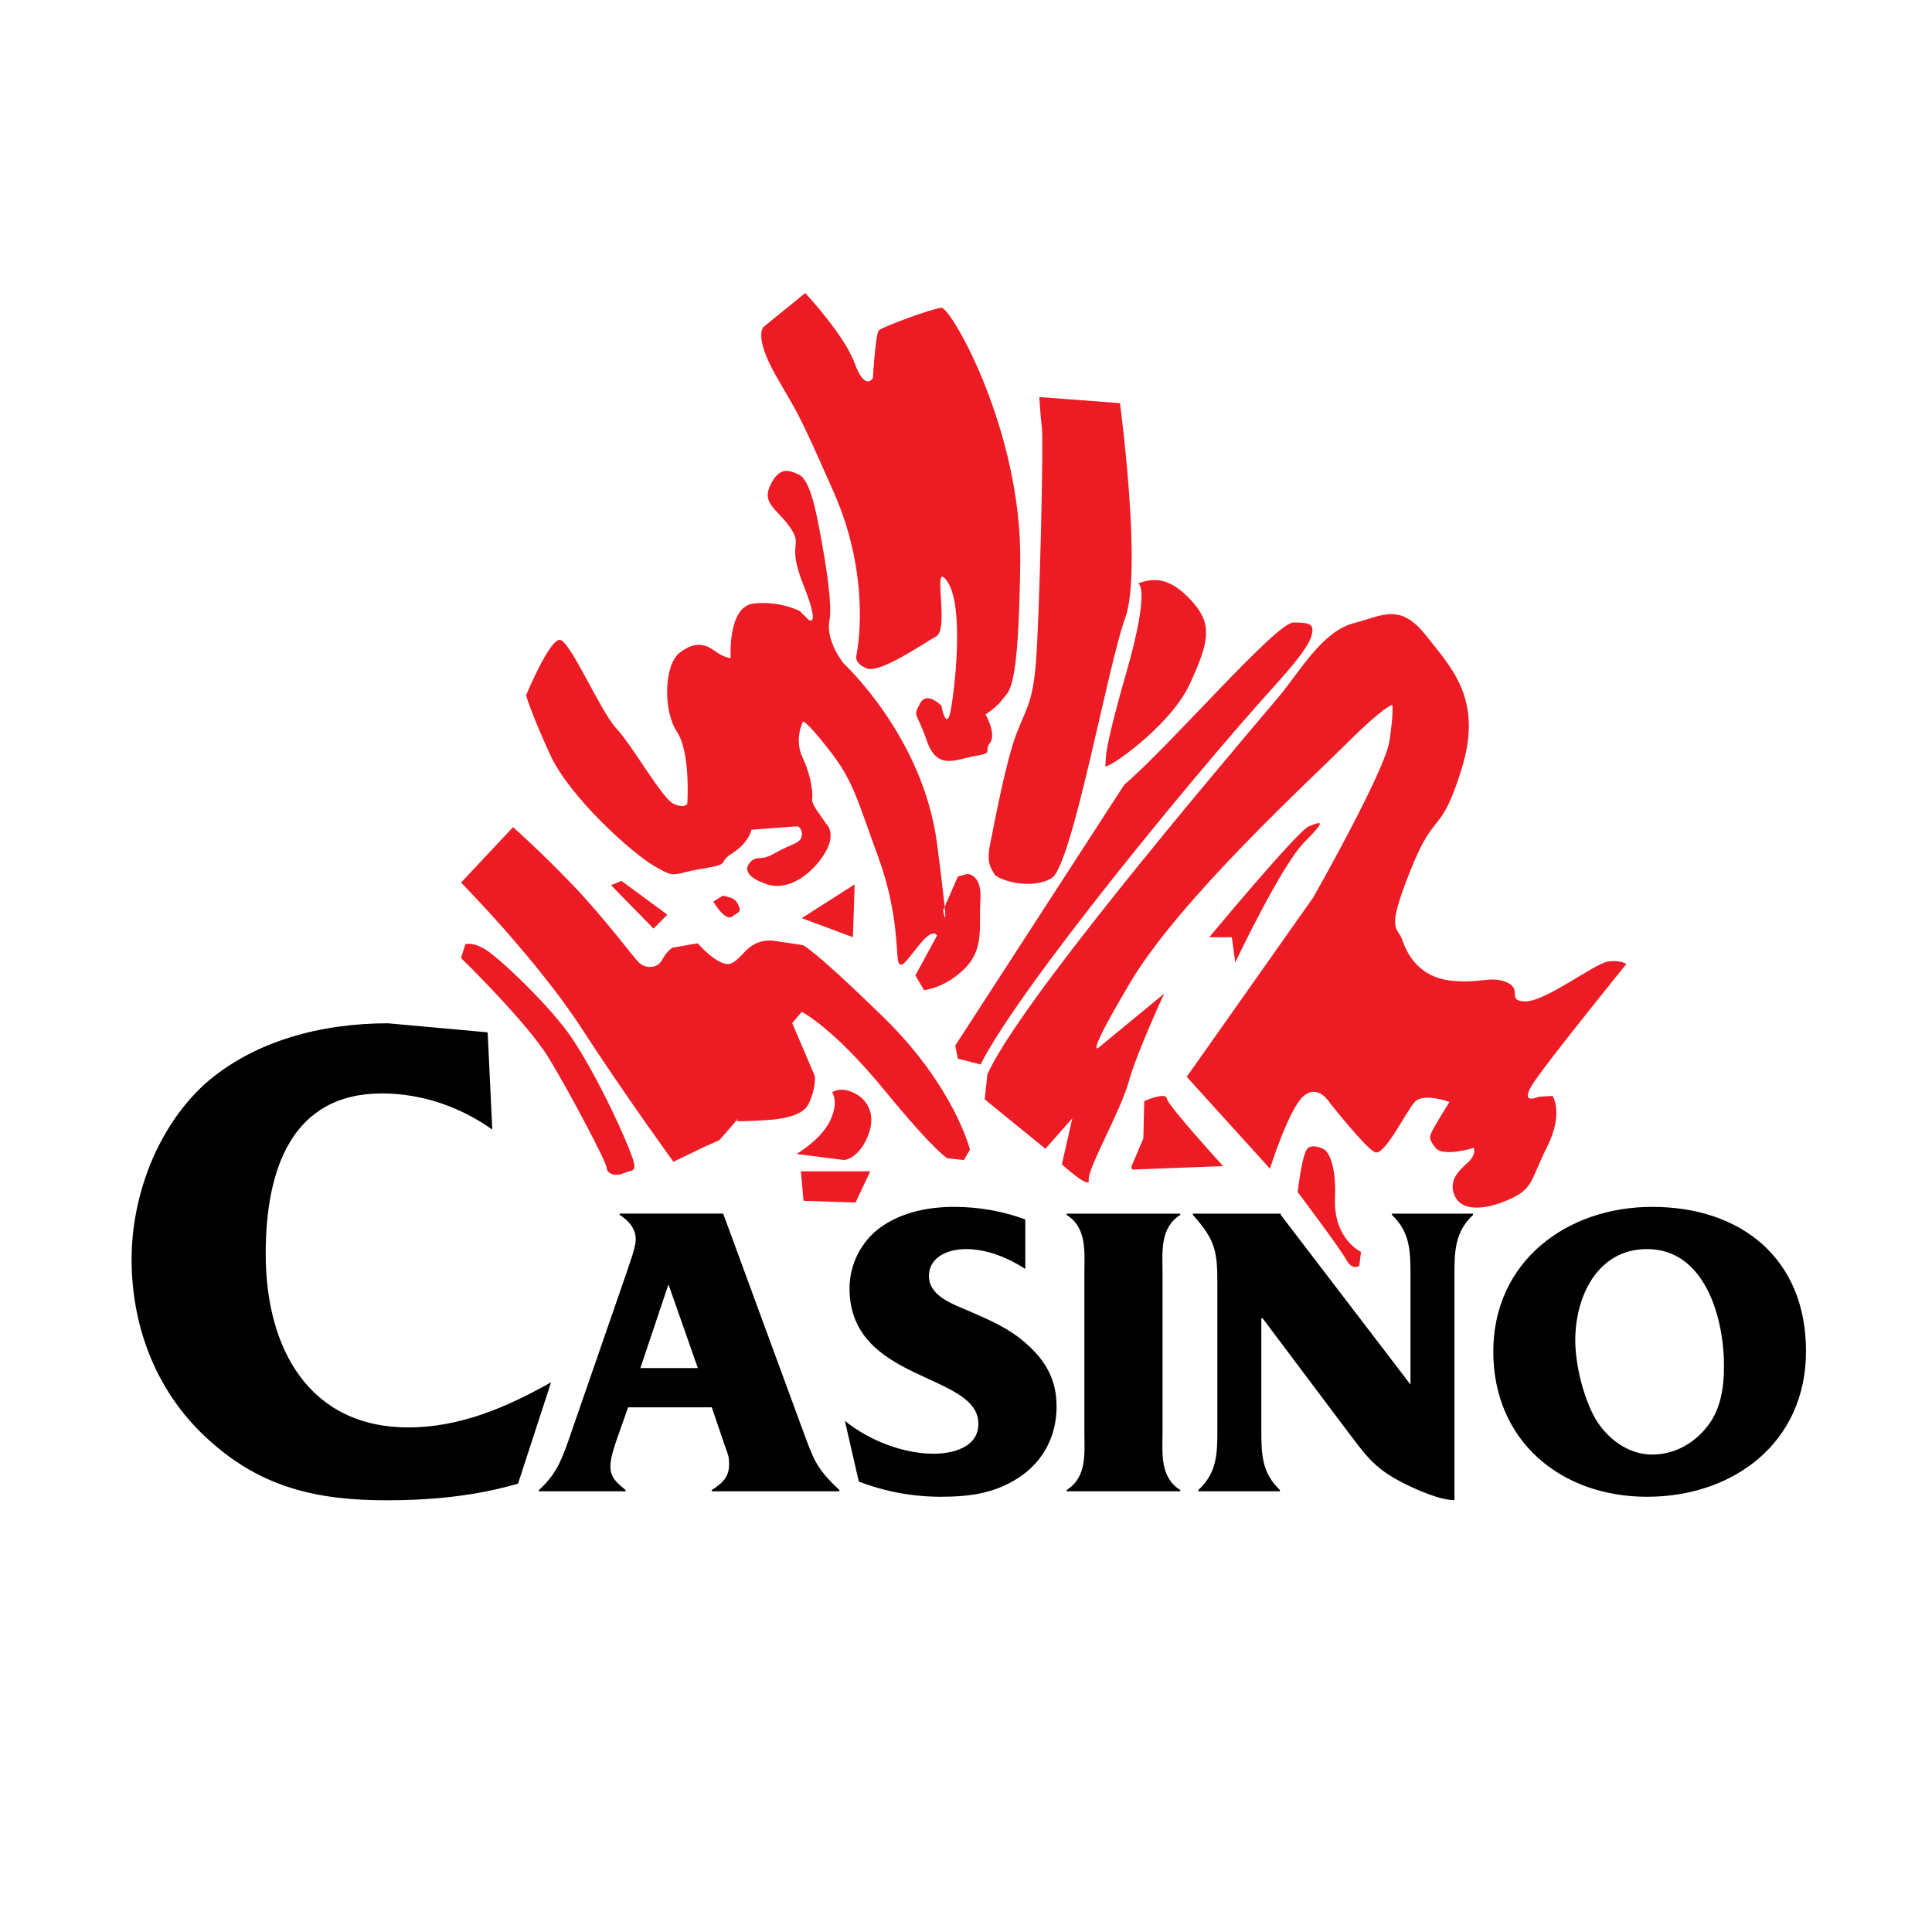
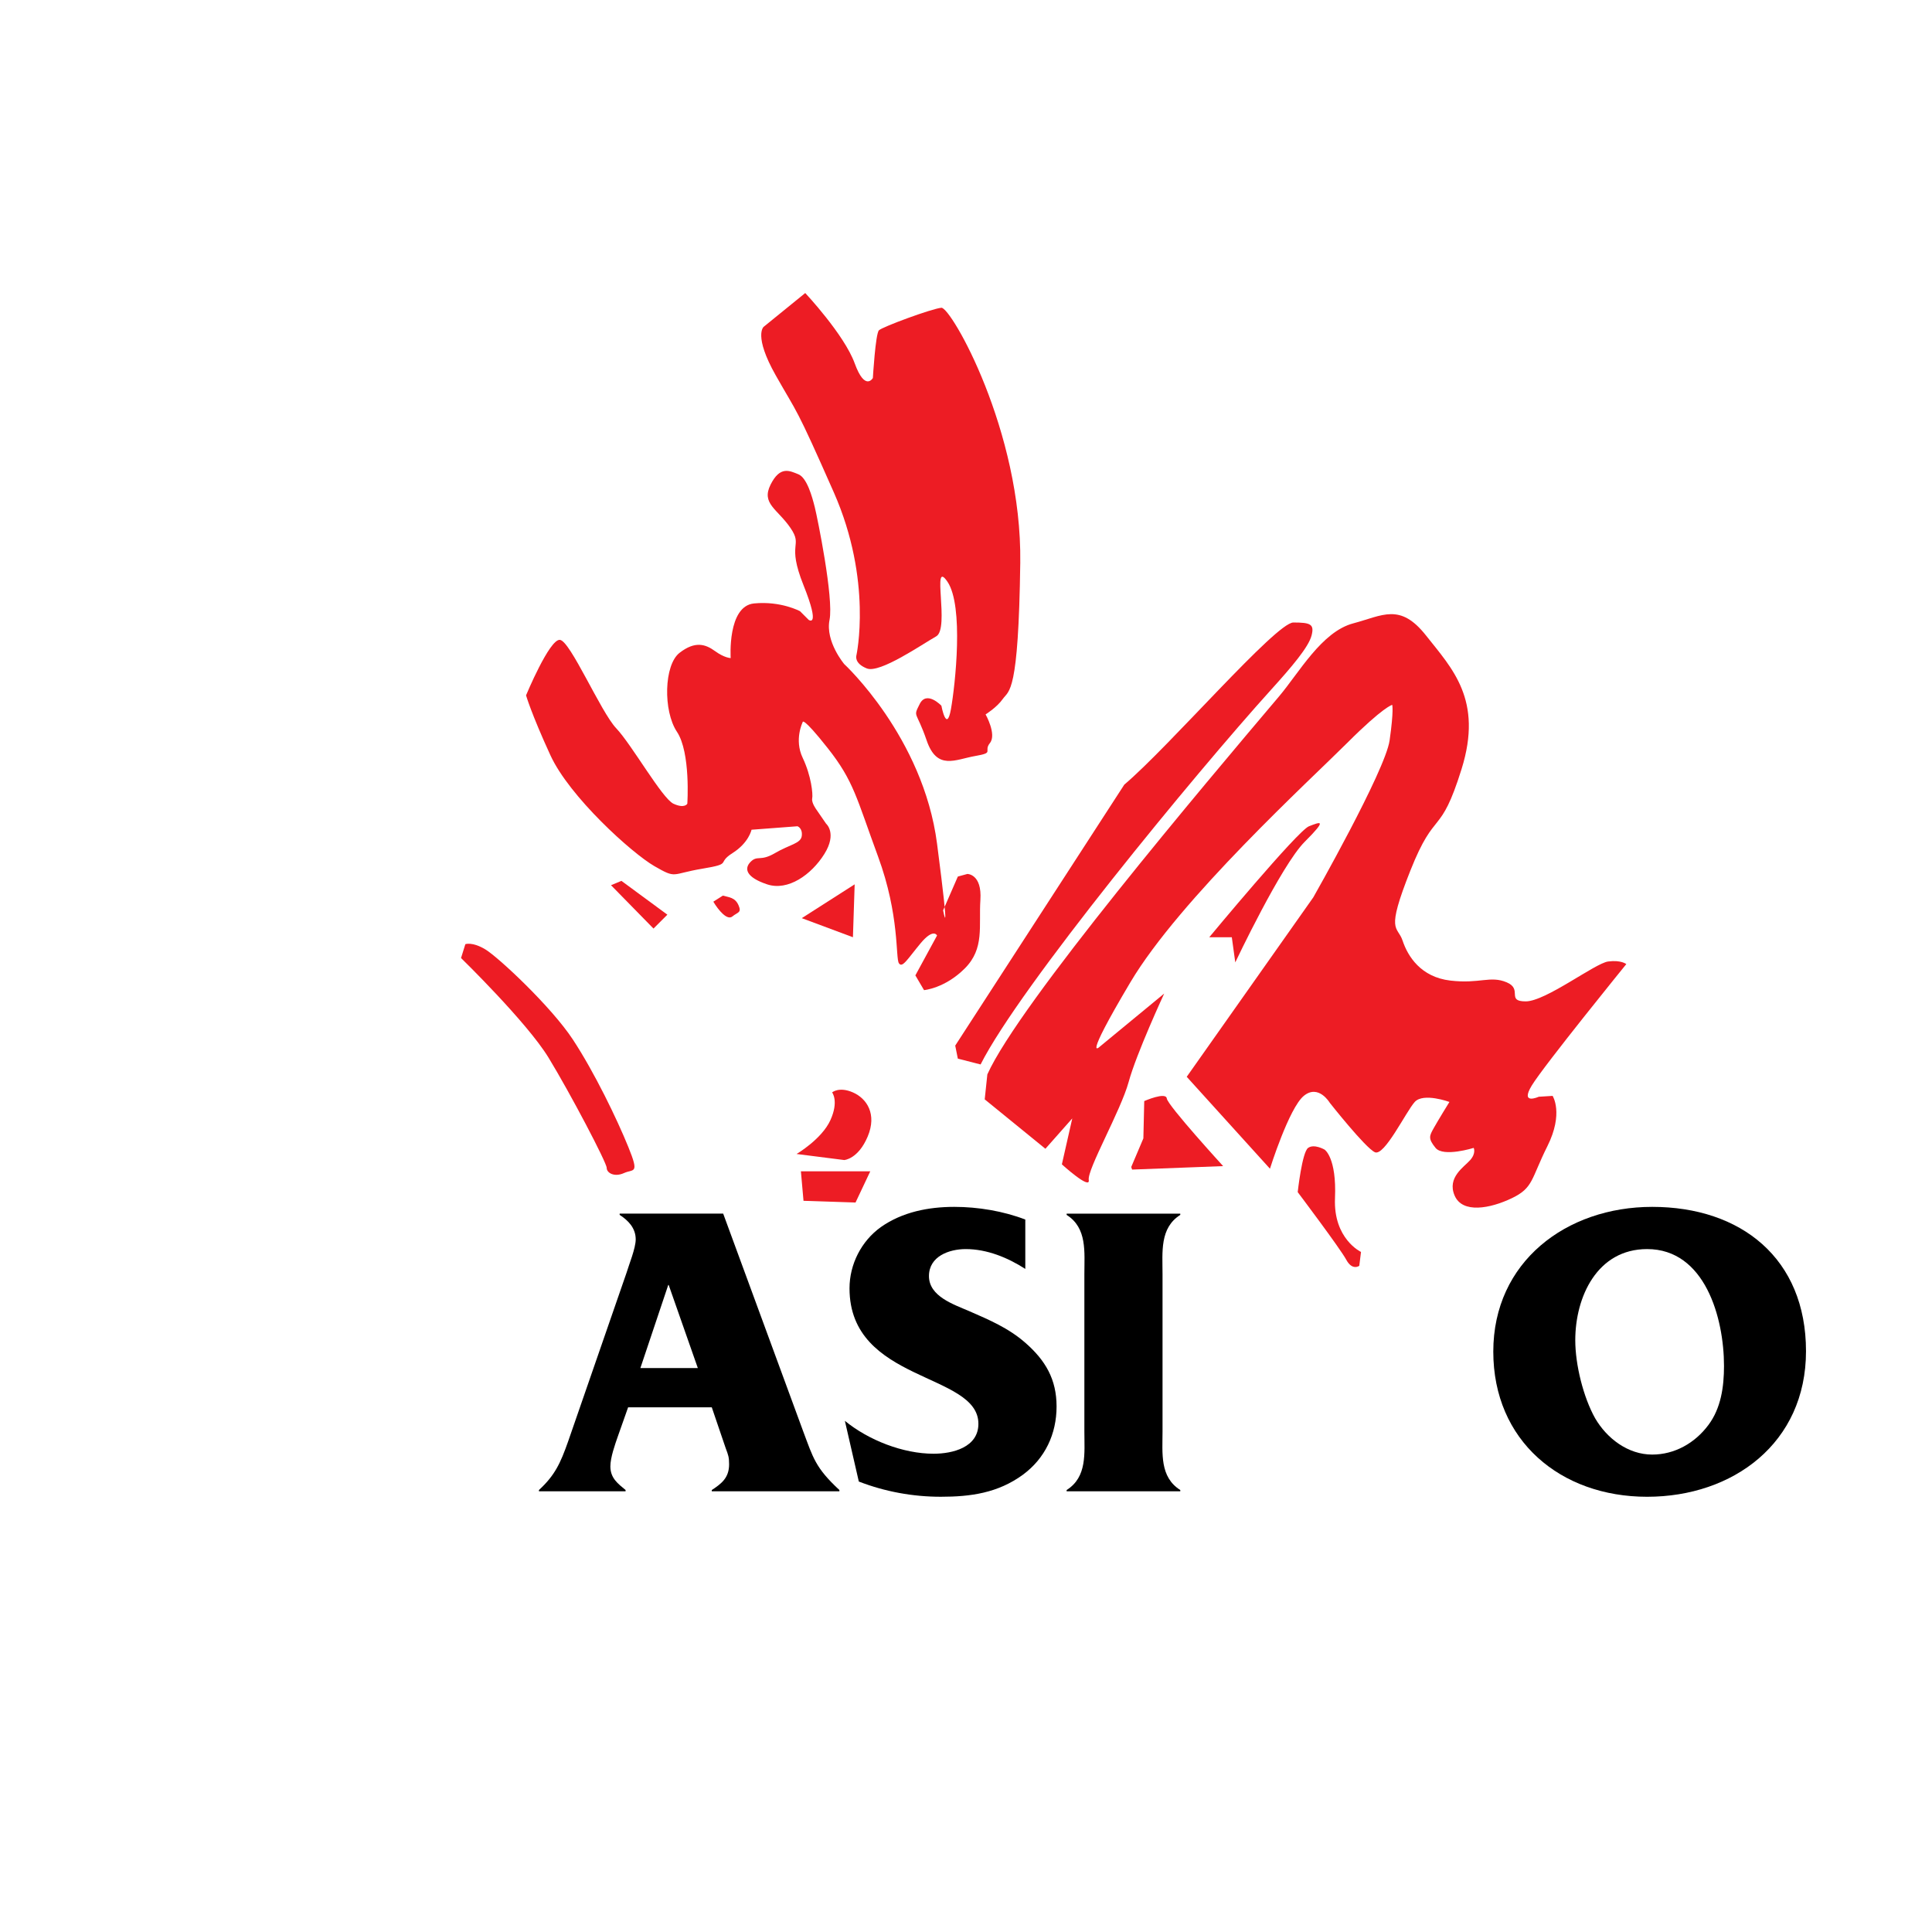
<svg xmlns="http://www.w3.org/2000/svg" version="1.0" id="Layer_1" x="0px" y="0px" width="192.756px" height="192.756px" viewBox="0 0 192.756 192.756" enable-background="new 0 0 192.756 192.756" xml:space="preserve">
  <g>
    <polygon fill-rule="evenodd" clip-rule="evenodd" fill="#FFFFFF" points="0,0 192.756,0 192.756,192.756 0,192.756 0,0  " />
    <path fill-rule="evenodd" clip-rule="evenodd" fill="#FFFFFF" d="M183.724,129.09c-2.116-9.357-11.497-14.719-23.327-12.959   c0.226-1.559,0.392-3.365,0-4.947c-0.298-1.166-1.701-2.461-1.416-4.006c0.108-0.619,1.284-1.393,1.653-1.879   c1.724-2.342,3.056-4.422,5.421-6.123c-0.546-1.783-0.927-2.735-1.651-4.245c-0.346-0.702-0.595-1.284-0.94-2.116   c-2.639,0.201-4.314,0.832-6.134,1.878c-0.179,0.107-0.772,0.916-0.94,0.94c-0.903,0.119-0.892-0.559-1.414-0.702   c-2.319-0.665-5.86-0.321-8.252,0c-0.428-0.772-0.986-1.474-1.415-2.116c-0.344-0.547-0.938-1.653-0.938-1.653   c0.356,0.25,0.224-0.167,0.236-0.238c0.203-1.153,0.761-1.735,1.177-2.591c0.583-1.249,0.833-2.485,1.416-3.769   c1.807-4.042,6.883-12.615,3.77-18.38c-0.726-1.344-2.153-2.544-3.068-3.77c-2.009-2.735-3.352-6.075-8.953-5.184   c-0.641,0.106-3.174,0.856-4.006,1.177l-0.464,0.476c-0.761,0.023-1.926-0.904-2.83-0.939c-2.615-0.143-5.1,2.592-6.835,3.769   c0-0.737,0.153-1.653,0-2.366c-0.097-0.381-0.738-0.88-0.941-1.178c-1.651-2.377-3.768-4.03-6.598-5.183   c0-7.467-1.509-12.746-3.307-18.144c-2.911,0-5.812,0-8.714,0c-0.831,0-2.307,0.274-3.067,0c-0.666-0.238-4.148-8.834-4.708-10.13   c-1.45,0.678-2.223,0.5-4.006,0.951l-0.476,0.464c-2.52,0.678-4.422,1.189-7.312,1.415c-0.725-1.201-1.249-2.616-2.117-3.769   c-0.142-0.202-0.57-0.261-0.7-0.476c-0.119-0.167-0.192-0.381-0.238-0.464c-1.499,0.916-3.271,1.534-4.721,2.592   c-0.642,0.464-1.128,1.605-1.639,2.117h-0.476c-0.667,0.226-1.333,1.652-1.891,2.116c-0.513,0.429-1.118,0.523-1.641,0.952   c0.76,2.521,1.712,4.47,2.829,6.824c0.014,0.06,0.416,0.167,0.465,0.238c0.308,0.476,0.011,0.583,0.238,1.177   c0.297,0.796,1.544,1.997,1.651,2.83c0.06,0.559-0.035,1.07-0.238,1.415c-0.262,0.417-1.249,0.607-1.651,0.939v0.476   c-1.07,0.606-1.522,1.32-2.354,2.116c0.381,1.511,1.249,2.39,1.89,3.543c0.357,0.666,0.273,1.212,0.703,1.879   c0.022,0.047,0.438,0.167,0.476,0.238c0.487,0.987,0.357,1.462,0.7,2.592c-1.533,0.368-3.781,1.439-4.708,2.354   c-0.619,0.595-1.106,2.485-1.892,2.83c-0.891,0.393-1.676-0.048-2.591,0.237c-0.643,0.191-1.165,0.857-1.653,1.178   c-1.819,1.188-2.437,1.795-3.294,4.007c-0.035-0.06-0.439-0.179-0.475-0.238c-0.262-0.405-0.024-0.738-0.238-1.177   c-0.036-0.071-0.44-0.19-0.463-0.238c-0.428-0.654-0.369-1.201-0.714-1.89c-0.82-1.629-1.783-3.187-2.592-4.947   c-0.25,0.107-0.678-0.095-0.939,0c-0.25,0.084-0.713,0.786-0.94,0.952c-3.519,2.318-5.148,3.792-6.835,8.002   c-0.333,0.808-1.118,1.498-0.939,2.83c0.047,0.535,0.952,1.641,1.177,2.128c0.368,0.833,0.5,1.771,0.939,2.58   c0.273,0.511,1.082,1.153,1.415,1.652c1.2,1.855,2.116,3.531,3.293,5.421c-1.641-0.998-2.782-2.199-4.233-3.293   c-0.261,0.107-0.689-0.094-0.951,0c-0.522,0.167-2.556,2.925-3.056,3.531h-0.476c-0.071,0.024-0.404,0.844-0.475,0.939   c-1.593,1.89-3.603,3.472-5.184,5.421c1.058,1.261,2.271,2.498,3.305,3.769c-0.119,0.238,0.083,0.678,0,0.939   c-0.107,0.297-0.772,0.44-0.951,0.714c-0.523,0.761-0.999,2.604-0.702,4.007c0.309,1.449,2.639,2.211,3.067,3.293   c0.096,0.25-0.154,0.477,0,0.713c-3.947,0-7.181-0.797-11.319-0.475c-7.978,0.594-14.268,3.709-18.618,8.014   c-0.524,0.498-1.451,1.057-1.879,1.641c-0.285,0.379-0.19,0.797-0.475,1.176c-0.167,0.213-0.547,0.227-0.702,0.477   c-0.986,1.496-1.391,2.949-2.128,4.709c-0.095,0.213-0.618,0.699-0.702,0.951c-5.208,14.754,3.579,28.533,13.899,32.518   c0.06,0.01,0.154,0.426,0.237,0.461c5.005,2.141,13.662,2.902,20.509,2.129c0.785-0.096,2.438-0.701,3.293-0.713   c5.089-0.117,11.212,0.238,16.729,0.238c0.083-1.119,0.641-3.496,0.237-4.947c-0.071,0-0.155,0-0.237,0v-0.475   c-0.107-0.309-1.083-0.631-1.177-0.939c-0.06-0.191,0.118-0.975,0.237-0.713c0.096-0.189-0.047-0.523,0-0.703   c0.072-0.283,0.571-0.451,0.713-0.713c1.046,0.156,1.605,0.143,2.818,0.238c0.107,0.381-0.19,0.393,0.238,0.475   c-0.036,0.453,0.107,0.645,0.238,1.18c-0.405,0.248-1.499,0.926-1.653,1.414c-0.464,1.461,0.107,4.029,0.238,5.184   c4.482,0,8.953,0,13.435,0c2.508,0,5.29-0.346,7.774,0l0.941,0.475c3.341,0.535,8.263,0.369,11.081-0.475   c0.595-0.191,1.558-0.963,2.117-1.178c0.297,0.547,0.188,0.238,0.475,1.178c10.105,0,18.845,0,28.75,0c0-1.463,0.438-3.816,0-5.184   c-0.097-0.285-1.012-0.689-1.179-0.939c-0.522-0.832-0.476-2.164-0.476-3.543c0.167,0.154,0.523,0.084,0.713,0.238   c0.262,0.225,0.262,0.867,0.476,1.176c0.156,0.238,0.524,0.25,0.703,0.475c0.665,0.883,0.938,1.75,1.651,2.594   c1.819,2.15,4.162,3.59,7.063,4.709c0.081,0.035,0.178,0.451,0.237,0.475c0.261,0.084,0.677-0.096,0.951,0   c0.392,0.131,1.462,0.855,1.879,0.938c1.866,0.369,3.612,0.238,5.659,0.238c0-2.496,0-5.051,0-7.537   c2.592,1.842,4.517,4.398,7.774,5.648C171.501,156.828,187.373,145.342,183.724,129.09L183.724,129.09L183.724,129.09z    M55.74,131.145c-0.249,0.736-0.19,1.854-0.701,2.354c-0.202,0.178-0.69,0.119-0.94,0.238c-1.498,0.678-2.794,1.354-4.481,2.115   c-0.393,0.166-1.011,0.785-1.415,0.939c-0.25,0.094-0.689-0.047-0.939,0c-0.903,0.168-2.331,1.012-3.305,1.189   c-8.417,1.414-12.912-2.318-13.899-9.191c-0.499-3.482-0.523-7.799,0.702-10.842c1.926-4.77,8.691-5.043,13.673-2.83   c0.82,0.369,1.605,1.213,2.354,1.652c1.391,0.797,2.64,1.262,4.006,2.117c0.25,0.152,0.689,0.855,0.94,0.949   c0.262,0.084,0.689-0.119,0.951,0c0-3.971-0.071-7.645-0.476-11.318c0.167,0.215,0.749,0.238,0.939,0.477   c0.5,0.607,4.174,6.385,4.245,6.836c0.238,1.473-0.832,4.055-0.238,5.885c0.131,0.416,1.083,0.867,1.416,1.178   C57.786,125.84,56.632,128.457,55.74,131.145L55.74,131.145L55.74,131.145z M90.863,140.559c-0.822-0.26-1.296-0.117-2.129-0.461   c-0.071-0.037-0.178-0.451-0.226-0.477c-2.617-1.012-4.139-2.711-6.135-4.232c-0.618-0.488-1.688-0.785-2.117-1.414   c-0.476-0.703-0.404-1.547-0.712-2.367c-0.333-0.893-1.178-2.188-1.416-3.057c-0.07-0.271,0.096-0.689,0-0.939   c-0.13-0.391-0.833-1.271-0.938-1.652c-0.073-0.273,0.094-0.689,0-0.938c-0.976-2.746-2.211-4.959-2.831-8.252   c0.213-0.166,0.392-0.156,0.476-0.477c0.368,0.285,1.651,0.797,1.878,1.178c0.333,0.561-0.012,1.25,0.238,1.891l0.475,0.236   c1.033,1.594,1.961,2.463,3.769,3.295c-1.093,4.137-0.868,7.479,0.939,10.605c1.604,2.77,3.971,4.398,6.836,5.885   c0.726,0.381,1.105,0.32,1.891,0.715V140.559L90.863,140.559L90.863,140.559z M166.039,140.797   c-5.493,1.023-6.444-12.781-2.129-13.658C169.284,126.02,170.556,139.953,166.039,140.797L166.039,140.797z" />
-     <path fill-rule="evenodd" clip-rule="evenodd" d="M49.115,112.695c-3.229-2.287-7.052-3.602-11.006-3.602   c-9.03,0-11.6,7.619-11.6,16c0,9.562,4.416,17.32,14.236,17.32c5.141,0,9.82-2.01,14.236-4.504l-3.296,10.113   c-4.284,1.248-8.7,1.662-13.116,1.662c-6.722,0-12.391-1.176-17.663-5.955c-5.074-4.504-7.776-11.016-7.776-18.082   c0-6.371,2.57-13.092,7.184-17.387c5.009-4.502,11.929-6.166,18.387-6.166l9.952,0.902L49.115,112.695L49.115,112.695z" />
    <path fill-rule="evenodd" clip-rule="evenodd" d="M62.667,140.408l-1.012,2.863c-0.295,0.842-0.758,2.146-0.758,3.031   c0,1.18,0.758,1.725,1.517,2.357v0.127h-8.643v-0.127c1.602-1.475,2.15-2.695,2.909-4.842l5.818-16.799   c0.252-0.842,0.927-2.482,0.927-3.367c0-1.137-0.758-1.895-1.602-2.443v-0.125h10.329l7.968,21.682   c1.012,2.695,1.223,3.662,3.626,5.895v0.084v0.043H71.014v-0.127c0.97-0.633,1.729-1.221,1.729-2.568   c0-0.715-0.084-0.926-0.338-1.6l-1.391-4.084H62.667L62.667,140.408L62.667,140.408z M66.714,128.199h-0.042l-2.782,8.295h5.733   L66.714,128.199L66.714,128.199z" />
    <path fill-rule="evenodd" clip-rule="evenodd" d="M84.293,141.756c2.36,1.936,5.817,3.283,8.854,3.283   c1.897,0,4.468-0.631,4.468-2.988c0-5.137-12.859-4.084-12.859-13.516c0-2.398,1.182-4.715,3.121-6.104   c2.151-1.516,4.765-2.021,7.335-2.021c2.36,0,4.89,0.422,7.082,1.264v4.926c-1.771-1.139-3.835-1.979-5.944-1.979   c-1.644,0-3.668,0.715-3.668,2.693c0,2.021,2.446,2.82,4.006,3.494c2.023,0.885,3.919,1.684,5.606,3.158   c2.025,1.768,3.12,3.662,3.12,6.357c0,2.736-1.138,5.178-3.372,6.82c-2.487,1.811-5.187,2.189-8.179,2.189   c-2.782,0-5.566-0.506-8.179-1.518L84.293,141.756L84.293,141.756z" />
    <path fill-rule="evenodd" clip-rule="evenodd" d="M115.986,142.809c0,2.189-0.295,4.547,1.771,5.852v0.127h-11.34v-0.127   c2.065-1.305,1.771-3.662,1.771-5.852v-15.703c0-2.189,0.295-4.59-1.771-5.896v-0.125h11.34v0.125   c-2.065,1.307-1.771,3.707-1.771,5.896V142.809L115.986,142.809z" />
-     <path fill-rule="evenodd" clip-rule="evenodd" d="M145.11,149.67c-1.476,0-3.795-1.053-5.06-1.684   c-3.12-1.559-3.92-2.988-5.985-5.684l-8.095-10.777h-0.127v11.113c0,2.443,0.042,4.295,1.855,6.021v0.127h-8.137v-0.127   c1.854-1.727,1.896-3.578,1.896-6.021v-14.523c0-3.242-0.169-4.379-2.445-6.906v-0.125h8.77v0.125l12.942,16.926V127.23   c0-2.441-0.043-4.293-1.854-6.021v-0.125h8.094v0.125c-1.812,1.729-1.854,3.58-1.854,6.021V149.67L145.11,149.67z" />
    <path fill-rule="evenodd" clip-rule="evenodd" d="M164.839,120.41c8.853,0,15.346,5.137,15.346,14.398   c0,9.178-7.293,14.525-15.852,14.525c-8.644,0-15.347-5.6-15.347-14.484C148.986,125.883,156.28,120.41,164.839,120.41   L164.839,120.41L164.839,120.41z M159.147,141.502c1.18,2.023,3.288,3.621,5.691,3.621c2.233,0,4.258-1.137,5.606-2.947   c1.266-1.684,1.56-3.83,1.56-5.893c0-4.801-1.897-11.662-7.672-11.662c-4.977,0-7.167,4.758-7.167,9.094   C157.166,136.156,157.967,139.396,159.147,141.502L159.147,141.502z" />
    <path fill-rule="evenodd" clip-rule="evenodd" fill="#ED1C24" d="M45.997,95.583c0,0,6.574,6.401,8.736,9.948   c2.164,3.547,5.796,10.467,5.796,10.984c0,0.52,0.778,0.953,1.73,0.52c0.952-0.432,1.557,0.174,0.432-2.594   c-1.124-2.77-3.374-7.439-5.536-10.727c-2.162-3.287-7.439-8.218-8.737-8.996c-1.297-0.779-1.989-0.519-1.989-0.519L45.997,95.583   L45.997,95.583z" />
-     <path fill-rule="evenodd" clip-rule="evenodd" fill="#ED1C24" d="M45.997,88.058c0,0,7.526,7.612,12.024,14.532   c4.498,6.92,9.169,13.322,9.169,13.322l2.854-1.385l1.73-0.779l1.817-2.076c0,0-0.865,0.26,1.038,0.174   c1.903-0.086,5.276-0.086,6.055-1.73c0.778-1.643,0.605-2.768,0.605-2.768l-2.249-5.275l0.951-1.125c0,0,3.114,1.557,8.218,7.785   c5.104,6.227,6.315,6.832,6.315,6.832l1.644,0.174l0.605-1.039c0,0-1.557-6.314-8.65-13.234c-7.093-6.919-8.044-7.179-8.044-7.179   l-2.941-0.432c0,0-1.557-0.26-2.768,1.038c-1.211,1.297-1.557,1.557-2.596,1.038c-1.038-0.519-2.163-1.817-2.163-1.817   l-2.509,0.433c0,0-0.519,0.259-1.038,1.21c-0.519,0.952-1.73,0.865-2.335,0.26c-0.605-0.606-3.287-4.239-6.401-7.526   c-3.114-3.287-6.142-5.969-6.142-5.969L45.997,88.058L45.997,88.058z" />
    <polygon fill-rule="evenodd" clip-rule="evenodd" fill="#ED1C24" points="60.961,88.317 65.2,92.643 66.584,91.258 62,87.885    60.961,88.317  " />
    <path fill-rule="evenodd" clip-rule="evenodd" fill="#ED1C24" d="M71.169,89.961c0.519,0.865,1.384,1.903,1.904,1.471   c0.519-0.433,0.952-0.346,0.605-1.125c-0.346-0.779-0.952-0.779-1.558-0.952L71.169,89.961L71.169,89.961z" />
    <polygon fill-rule="evenodd" clip-rule="evenodd" fill="#ED1C24" points="79.993,91.604 85.097,93.508 85.27,88.231 79.993,91.604     " />
    <path fill-rule="evenodd" clip-rule="evenodd" fill="#ED1C24" d="M83.021,108.99c0,0,0.692,0.865-0.173,2.77   c-0.865,1.902-3.374,3.373-3.374,3.373l4.757,0.605c0,0,1.384-0.086,2.335-2.336c0.952-2.248-0.086-3.807-1.47-4.412   S83.021,108.99,83.021,108.99L83.021,108.99z" />
    <polygon fill-rule="evenodd" clip-rule="evenodd" fill="#ED1C24" points="80.166,119.805 85.356,119.977 86.827,116.863    79.906,116.863 80.166,119.805  " />
    <path fill-rule="evenodd" clip-rule="evenodd" fill="#ED1C24" d="M112.95,116.689l9.083-0.346c0,0-5.536-6.055-5.622-6.748   c-0.087-0.691-2.25,0.26-2.25,0.26l-0.086,3.721l-1.211,2.854L112.95,116.689L112.95,116.689z" />
    <path fill-rule="evenodd" clip-rule="evenodd" fill="#ED1C24" d="M129.473,118.939c0,0,4.238,5.621,4.844,6.746   s1.298,0.605,1.298,0.605l0.173-1.383c0,0-2.768-1.299-2.595-5.363c0.173-4.066-1.038-4.846-1.038-4.846s-1.038-0.605-1.644-0.172   C129.905,114.959,129.473,118.939,129.473,118.939L129.473,118.939z" />
    <path fill-rule="evenodd" clip-rule="evenodd" fill="#ED1C24" d="M120.649,93.508h2.249l0.346,2.509c0,0,4.585-9.689,6.92-12.024   c2.336-2.335,1.558-1.989,0.434-1.557C129.473,82.868,120.649,93.508,120.649,93.508L120.649,93.508z" />
    <path fill-rule="evenodd" clip-rule="evenodd" fill="#ED1C24" d="M52.484,69.374c0,0,2.335-5.623,3.374-5.536   c1.039,0.086,4.066,7.18,5.623,8.823c1.557,1.644,4.584,7.006,5.709,7.526c1.125,0.519,1.384,0,1.384,0s0.346-5.104-1.038-7.18   c-1.384-2.077-1.297-6.661,0.26-7.872c1.557-1.211,2.595-0.865,3.546-0.173c0.952,0.692,1.558,0.692,1.558,0.692   s-0.346-5.19,2.335-5.45c2.682-0.26,4.585,0.778,4.585,0.778l0.865,0.865c0,0,1.211,0.865-0.519-3.46   c-1.73-4.325,0-3.806-1.297-5.709c-1.298-1.903-2.941-2.422-1.99-4.325s1.903-1.384,2.768-1.038   c0.865,0.346,1.384,2.25,1.644,3.288c0.259,1.038,1.903,9.083,1.471,11.245c-0.433,2.163,1.47,4.412,1.47,4.412   s7.872,7.266,9.256,17.906c1.384,10.64,0.605,6.661,0.605,6.661l1.471-3.374l0.952-0.26c0,0,1.47,0,1.297,2.595   c-0.173,2.595,0.433,4.844-1.557,6.833c-1.99,1.99-4.065,2.164-4.065,2.164l-0.865-1.471l2.163-3.979c0,0-0.346-0.779-1.643,0.778   c-1.298,1.558-1.817,2.509-2.163,1.99c-0.346-0.519,0.086-4.757-2.077-10.64s-2.422-7.526-5.017-10.813   c-2.595-3.287-2.508-2.595-2.508-2.595s-0.865,1.73,0,3.547c0.865,1.816,1.038,3.633,0.951,4.065   c-0.086,0.433,0.433,1.125,0.433,1.125l0.952,1.384c0,0,1.125,0.951-0.173,3.028c-1.298,2.076-3.633,3.719-5.709,3.027   s-2.335-1.557-1.644-2.249s0.952,0,2.422-0.865c1.47-0.865,2.595-0.951,2.681-1.729c0.087-0.779-0.432-0.952-0.432-0.952   l-4.584,0.346c0,0-0.26,1.298-1.903,2.335c-1.645,1.038,0.086,1.038-3.029,1.557c-3.114,0.519-2.508,1.038-4.757-0.259   c-2.249-1.298-8.477-6.92-10.38-11.072C53.003,71.19,52.484,69.374,52.484,69.374L52.484,69.374z" />
    <path fill-rule="evenodd" clip-rule="evenodd" fill="#ED1C24" d="M85.442,65.395c0,0,1.644-7.439-2.249-16.263   c-3.893-8.823-3.546-7.699-5.795-11.678s-1.211-4.844-1.211-4.844l4.152-3.374c0,0,3.893,4.152,4.931,7.006   s1.816,1.471,1.816,1.471s0.259-4.412,0.605-4.758s5.277-2.163,6.229-2.249c0.952-0.087,8.045,12.283,7.872,25.432   s-1.125,12.716-1.73,13.581c-0.605,0.865-1.73,1.557-1.73,1.557s1.125,1.99,0.434,2.854c-0.692,0.865,0.519,0.952-1.471,1.297   c-1.99,0.346-3.806,1.471-4.844-1.557c-1.038-3.028-1.384-2.249-0.692-3.633c0.692-1.384,2.163,0.173,2.163,0.173   s0.519,2.768,0.952,0.346c0.432-2.422,1.297-10.294-0.346-12.716c-1.644-2.422,0.259,4.672-1.125,5.45s-5.623,3.72-6.92,3.201   C85.183,66.173,85.442,65.395,85.442,65.395L85.442,65.395z" />
-     <path fill-rule="evenodd" clip-rule="evenodd" fill="#ED1C24" d="M103.694,39.616l8.045,0.605c0,0,2.249,16.782,0.519,21.453   c-1.729,4.671-5.276,24.74-7.352,25.951c-2.077,1.211-5.363,0.173-5.71-0.433c-0.346-0.605-0.778-1.125-0.432-2.854   c0.346-1.73,1.557-8.218,2.595-10.986c1.038-2.768,1.644-3.114,1.989-7.179c0.346-4.066,0.778-21.972,0.605-23.443   C103.781,41.26,103.694,39.616,103.694,39.616L103.694,39.616z" />
-     <path fill-rule="evenodd" clip-rule="evenodd" fill="#ED1C24" d="M113.556,58.214c0,0,1.298,0.26-1.211,8.997   c-2.509,8.736-1.903,8.477-2.076,9.169s6.401-3.806,8.391-8.044c1.99-4.239,2.25-5.969,0.52-8.045   c-1.729-2.076-3.114-2.422-3.979-2.422S113.556,58.214,113.556,58.214L113.556,58.214z" />
    <path fill-rule="evenodd" clip-rule="evenodd" fill="#ED1C24" d="M104.301,114.613l-6.056-4.93l0.263-2.492   c3.178-7.068,21.659-28.914,29.109-37.719c1.991-2.354,4.254-6.448,7.392-7.278c2.941-0.779,4.671-2.077,7.267,1.211   c2.595,3.287,5.709,6.401,3.546,13.321c-2.162,6.92-2.595,3.806-5.104,10.121c-2.509,6.314-1.298,5.449-0.778,7.007   c0.519,1.557,1.816,3.632,4.758,3.978c2.94,0.346,3.979-0.518,5.622,0.174c1.645,0.691-0.086,1.902,1.903,1.902   s6.92-3.806,8.218-3.979c1.298-0.173,1.816,0.26,1.816,0.26s-8.218,10.119-9.429,12.109s0.692,1.125,0.692,1.125l1.384-0.086   c0,0,1.124,1.729-0.519,5.016c-1.644,3.287-1.385,4.152-3.547,5.191c-2.163,1.037-4.931,1.557-5.71-0.26   c-0.778-1.816,0.952-2.855,1.558-3.547s0.346-1.211,0.346-1.211s-3.027,0.951-3.806,0s-0.605-1.211-0.173-1.99   c0.433-0.777,1.557-2.594,1.557-2.594s-2.595-0.953-3.46,0c-0.865,0.951-3.027,5.449-3.979,5.016   c-0.951-0.432-4.498-4.93-4.498-4.93s-1.124-1.902-2.595-0.691s-3.374,7.266-3.374,7.266l-8.304-9.17l12.629-17.905   c0,0,7.18-12.629,7.612-15.657c0.433-3.028,0.26-3.547,0.26-3.547s-0.865,0.173-4.498,3.806s-16.695,15.571-21.626,23.875   c-4.931,8.303-3.027,6.4-3.027,6.4l6.401-5.275c0,0-2.769,5.969-3.547,8.822s-4.152,8.736-3.979,9.775   c0.173,1.037-2.682-1.559-2.682-1.559l1.038-4.584L104.301,114.613L104.301,114.613z M97.834,106.201l-2.271-0.582l-0.26-1.299   l16.868-26.037c4.498-3.806,15.138-16.176,16.868-16.176s2.105,0.174,1.816,1.298c-0.299,1.164-2.011,3.165-4.03,5.398   C119.26,77.173,101.731,98.465,97.834,106.201L97.834,106.201z" />
  </g>
</svg>